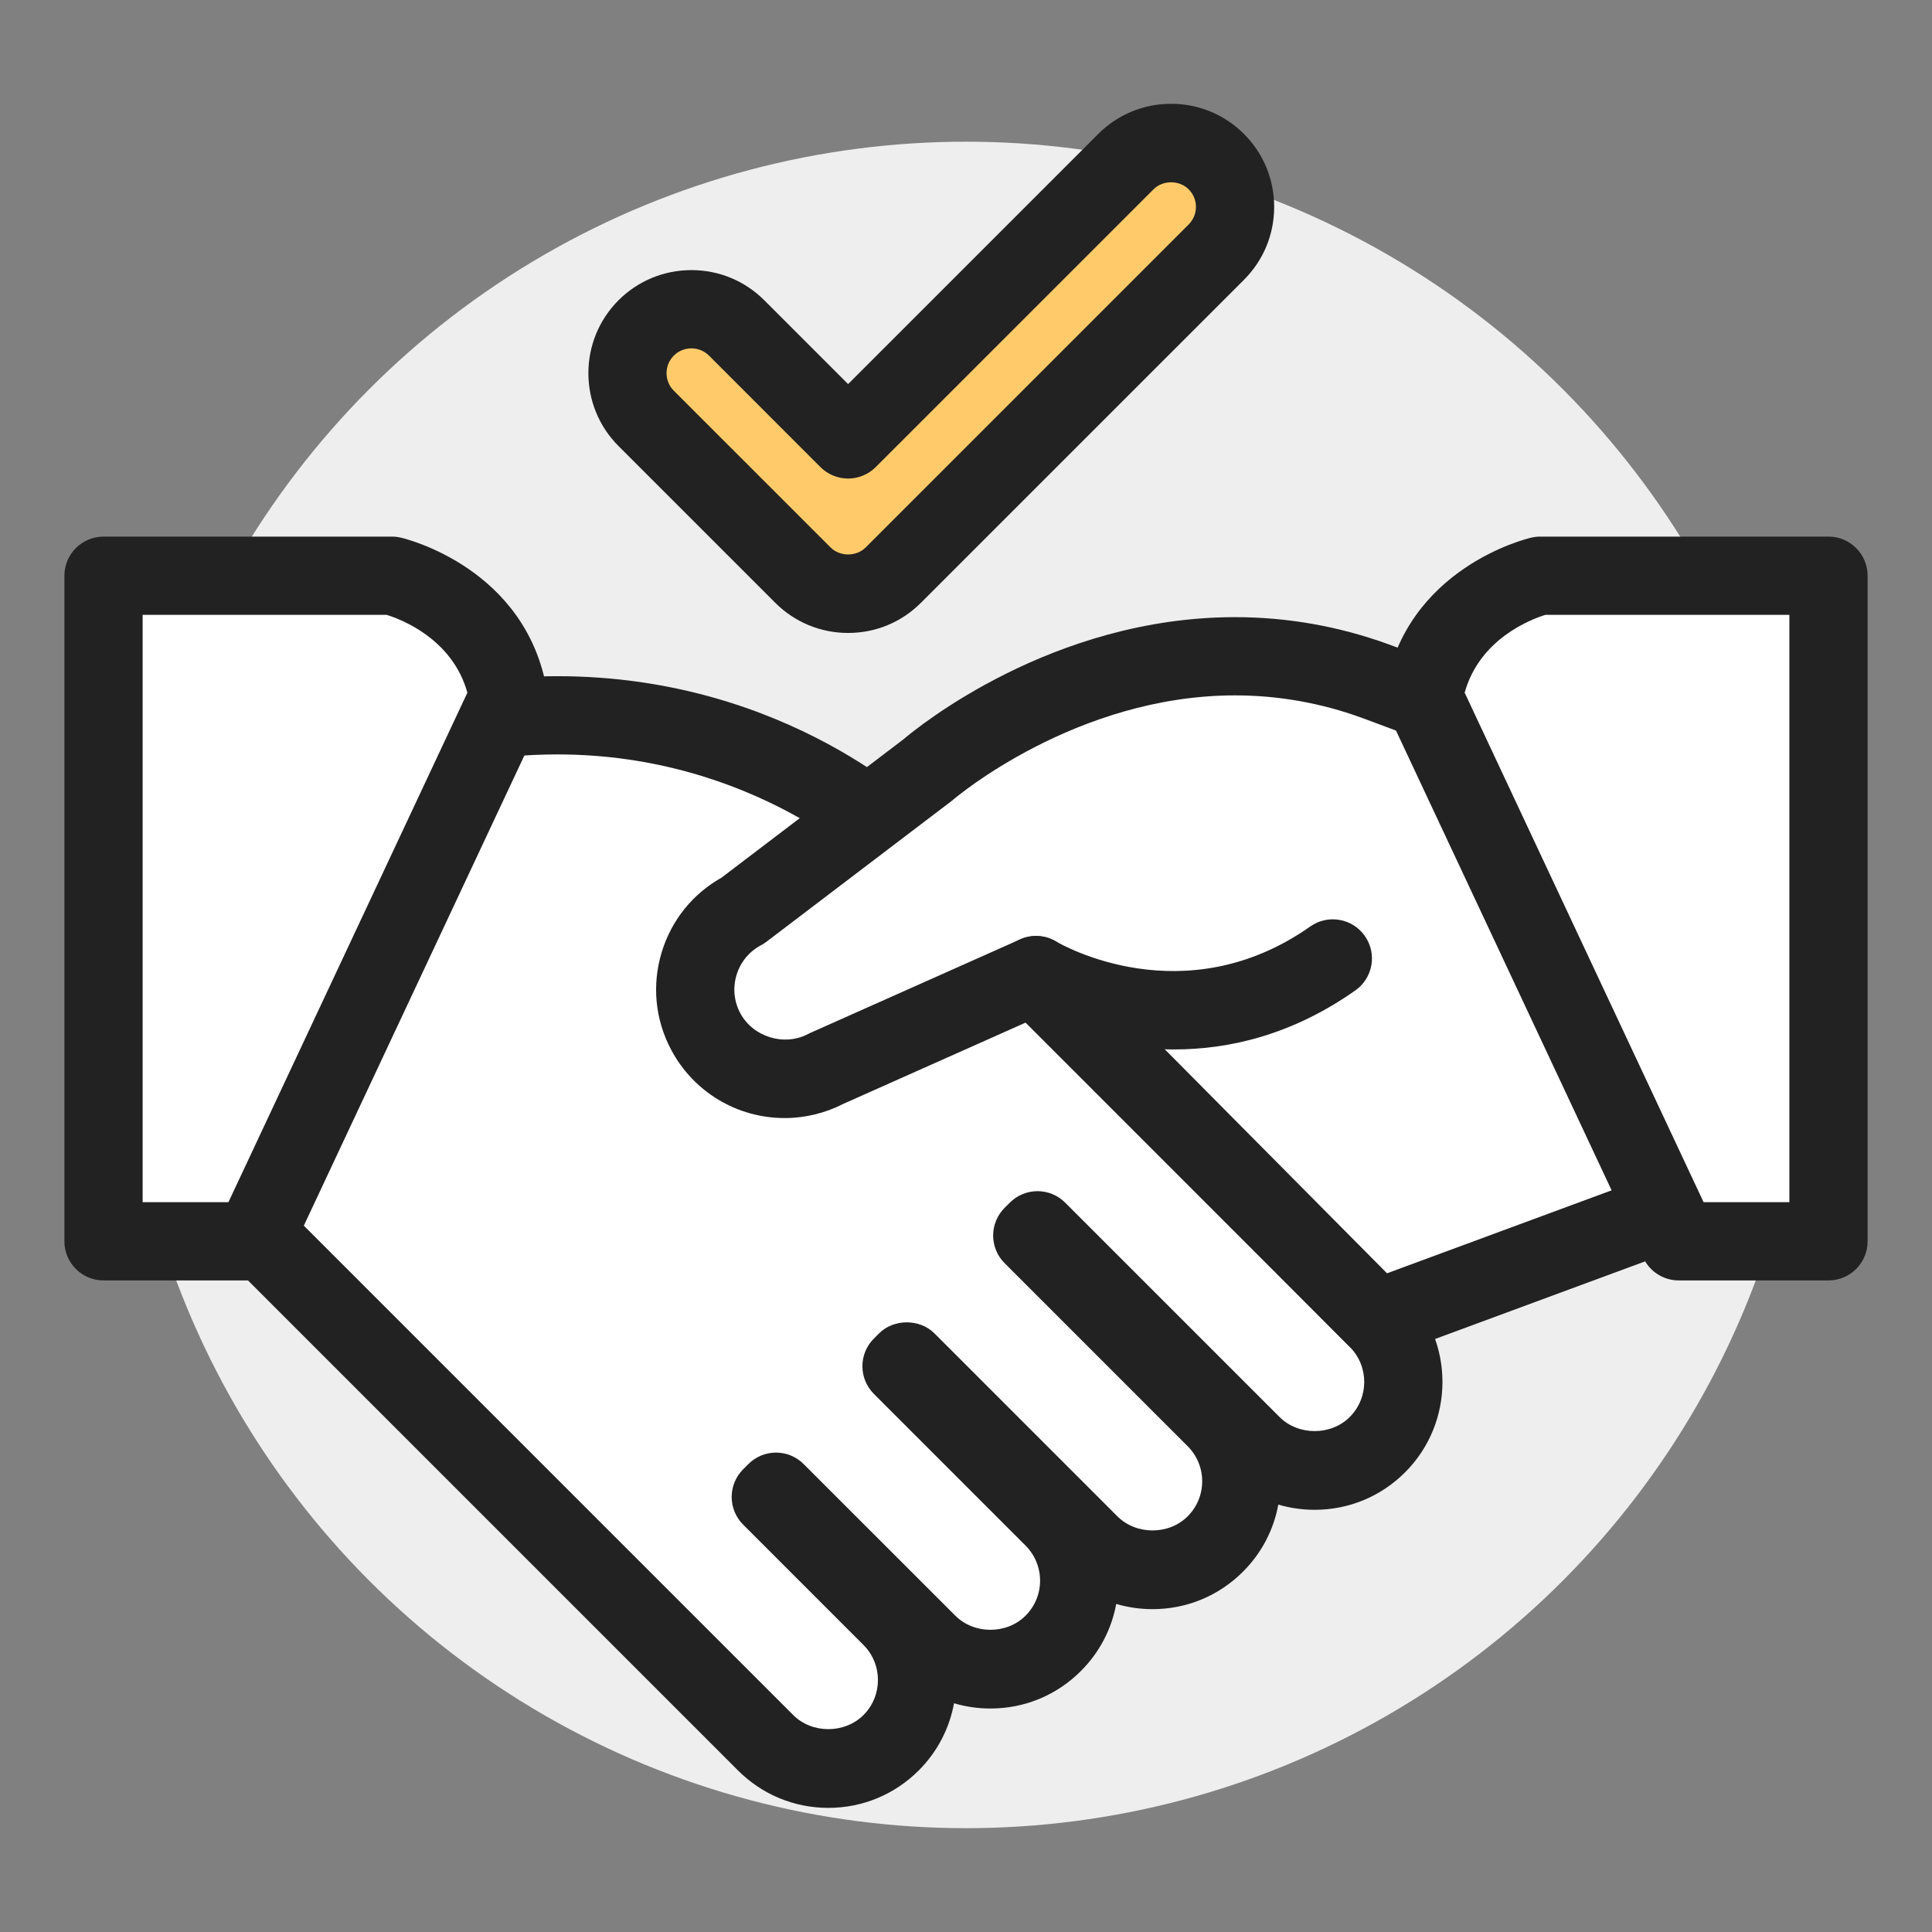
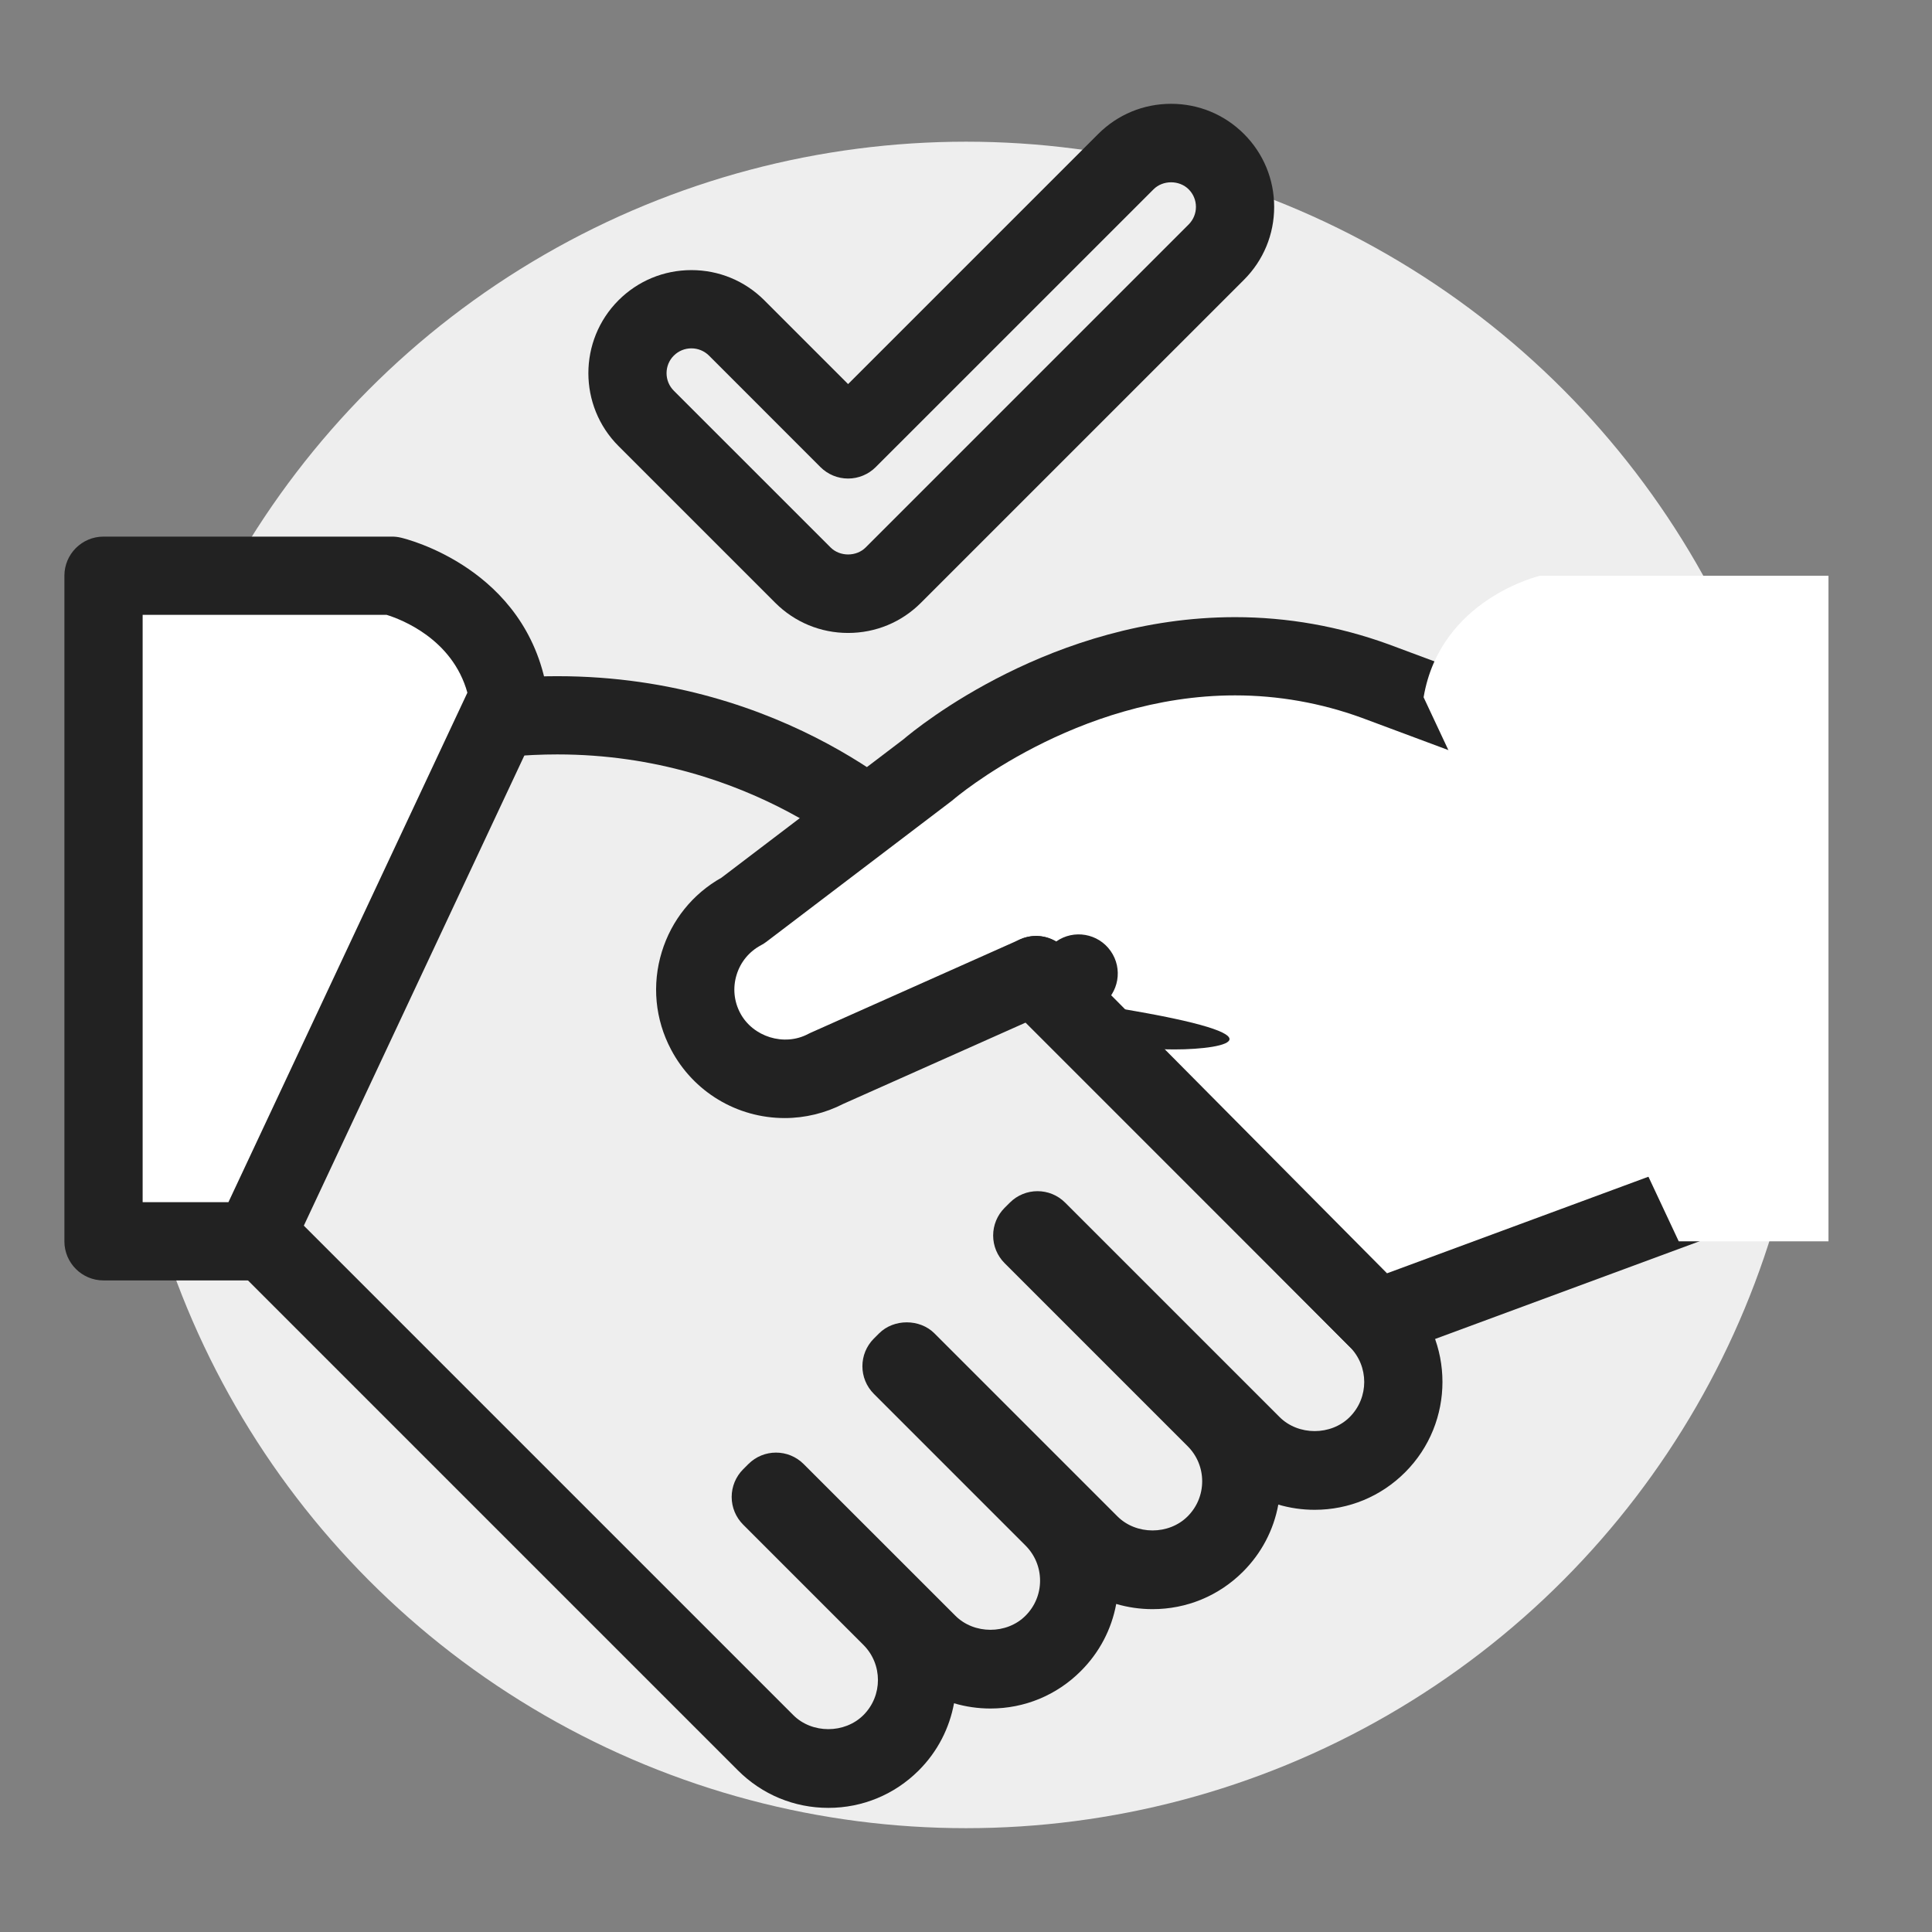
<svg xmlns="http://www.w3.org/2000/svg" version="1.1" baseProfile="tiny" id="Layer_1" x="0px" y="0px" width="150px" height="150px" viewBox="0 0 150 150" xml:space="preserve">
  <rect x="0" y="0" width="150" height="150" fill="#808080" stroke="none" />
  <g>
    <circle fill="#EEEEEE" cx="75.001" cy="76.47" r="65.469" />
-     <path fill="#FFFFFF" d="M16.809,92.676l42.632,42.63c2.688,2.691,7.053,2.691,9.745,0l0,0c2.689-2.689,2.689-7.053,0-9.743   l-9.341-9.34l0.406-0.406l11.777,11.775c2.689,2.691,7.053,2.691,9.741,0l0,0c2.692-2.689,2.692-7.053,0-9.743l-11.774-11.774   l0.406-0.407l14.211,14.212c2.691,2.689,7.053,2.689,9.744,0l0,0c2.692-2.691,2.692-7.055,0-9.744l-14.21-14.21l0.405-0.406   l16.646,16.646c2.692,2.69,7.053,2.69,9.745,0l0,0c2.688-2.692,2.688-7.054,0-9.744L69.994,65.473c0,0-12.082-12.16-32.323-9.577   L16.809,92.676z" />
    <path fill="#222222" d="M64.312,140.363c-2.652,0-5.145-1.035-7.02-2.911l-42.63-42.63c-0.966-0.967-1.167-2.457-0.494-3.646   L35.03,54.397c0.472-0.832,1.308-1.394,2.256-1.513c2-0.256,4.014-0.385,5.988-0.385c17.904,0,28.435,10.391,28.875,10.833   l36.941,36.942c3.869,3.87,3.869,10.168,0.001,14.037c-1.877,1.878-4.37,2.91-7.021,2.91c-0.97,0-1.917-0.139-2.823-0.404   c-0.358,1.963-1.302,3.769-2.743,5.21c-1.877,1.876-4.37,2.907-7.021,2.907c-0.969,0-1.917-0.139-2.821-0.404   c-0.359,1.963-1.304,3.771-2.747,5.211c-1.872,1.875-4.364,2.908-7.017,2.908c-0.972,0-1.922-0.14-2.828-0.407   c-0.351,1.911-1.263,3.738-2.737,5.212C69.457,139.328,66.964,140.363,64.312,140.363z M20.591,92.162l40.997,40.996   c1.455,1.46,3.994,1.454,5.45,0c1.501-1.501,1.501-3.946-0.002-5.448l-9.339-9.34c-0.57-0.569-0.89-1.342-0.89-2.147   s0.32-1.578,0.89-2.147l0.405-0.405c1.187-1.188,3.108-1.188,4.295,0l11.777,11.773c1.455,1.459,3.993,1.457,5.445,0.002   c0.73-0.729,1.132-1.697,1.132-2.725c-0.002-1.03-0.403-1.997-1.13-2.725l-11.774-11.775c-1.187-1.187-1.187-3.107,0-4.295   l0.406-0.405c1.139-1.139,3.156-1.139,4.295,0l14.21,14.21c1.455,1.456,3.994,1.457,5.45-0.001   c0.727-0.727,1.129-1.694,1.129-2.724c0-1.027-0.4-1.995-1.128-2.723L77.997,98.071c-0.569-0.569-0.889-1.342-0.889-2.146   c0-0.806,0.319-1.579,0.889-2.148l0.407-0.405c1.186-1.186,3.108-1.186,4.294,0l16.647,16.646c1.454,1.455,3.994,1.457,5.449-0.002   c1.5-1.501,1.5-3.945-0.002-5.447L67.848,67.62c-0.092-0.09-9.292-9.047-24.574-9.047c-1.229,0-2.477,0.058-3.727,0.171   L20.591,92.162z" />
    <path fill="#FFFFFF" d="M80.44,75.705l-16.275,7.256c-3.385,1.792-7.585,0.501-9.378-2.885l0,0   c-1.792-3.387-0.503-7.585,2.884-9.377l14.372-10.928c0,0,15.788-13.779,34.736-6.891l10.909,4.065l15.506,35.729l-26.286,9.71   L80.44,75.705z" />
    <path fill="#222222" d="M106.908,105.424c-0.795,0-1.575-0.313-2.156-0.898l-24.99-25.191l-14.274,6.362   c-1.409,0.726-2.984,1.109-4.562,1.109c-3.707,0-7.088-2.033-8.821-5.309c-1.248-2.354-1.503-5.054-0.721-7.599   c0.757-2.461,2.396-4.496,4.63-5.754l14.12-10.737c1.133-0.962,11.573-9.492,25.759-9.492c4.06,0,8.071,0.71,11.925,2.112   l10.934,4.073c0.774,0.289,1.396,0.878,1.726,1.637l15.505,35.729c0.333,0.766,0.335,1.634,0.007,2.401s-0.958,1.367-1.742,1.655   l-26.285,9.712C107.617,105.362,107.261,105.424,106.908,105.424z M80.439,72.668c0.793,0,1.574,0.312,2.157,0.898l25.092,25.293   l21.44-7.921l-13.712-31.597l-9.699-3.614c-3.164-1.151-6.478-1.738-9.826-1.738c-12.378,0-21.763,7.994-21.856,8.075   c-0.048,0.042-0.103,0.087-0.154,0.125L59.509,73.116c-0.13,0.1-0.271,0.189-0.417,0.267c-0.921,0.488-1.597,1.303-1.902,2.3   c-0.308,0.996-0.208,2.052,0.281,2.973c0.977,1.843,3.408,2.61,5.272,1.622c0.061-0.032,0.122-0.063,0.186-0.091l16.274-7.255   C79.601,72.754,80.022,72.668,80.439,72.668z" />
-     <path fill="#222222" d="M91.175,81.478c-6.923,0-11.971-2.971-12.305-3.172c-1.436-0.867-1.896-2.733-1.031-4.171   c0.866-1.434,2.728-1.896,4.159-1.035c0.424,0.248,9.949,5.715,19.734-1.17c1.372-0.967,3.269-0.635,4.232,0.736   c0.966,1.371,0.636,3.266-0.736,4.231C100.279,80.38,95.38,81.478,91.175,81.478z" />
+     <path fill="#222222" d="M91.175,81.478c-6.923,0-11.971-2.971-12.305-3.172c-1.436-0.867-1.896-2.733-1.031-4.171   c0.866-1.434,2.728-1.896,4.159-1.035c1.372-0.967,3.269-0.635,4.232,0.736   c0.966,1.371,0.636,3.266-0.736,4.231C100.279,80.38,95.38,81.478,91.175,81.478z" />
    <path fill="#FFFFFF" d="M8.037,96.375V44.7h22.395c0,0,7.751,1.796,9.043,9.436L19.664,96.375H8.037z" />
    <path fill="#222222" d="M19.664,99.412H8.037C6.36,99.412,5,98.052,5,96.375V44.7c0-1.677,1.36-3.038,3.037-3.038h22.395   c0.23,0,0.461,0.026,0.686,0.08c0.397,0.091,9.742,2.363,11.353,11.889c0.103,0.608,0.017,1.236-0.245,1.795L22.414,97.664   C21.915,98.73,20.843,99.412,19.664,99.412z M11.075,93.338h6.66l18.553-39.559c-1.164-4.182-5.142-5.693-6.27-6.042H11.075V93.338   z" />
    <path fill="#FFFFFF" d="M141.963,96.375V44.7h-22.392c0,0-7.752,1.796-9.043,9.436l19.808,42.239H141.963z" />
-     <path fill="#222222" d="M141.963,99.412h-11.627c-1.179,0-2.25-0.682-2.75-1.748l-19.808-42.238   c-0.263-0.559-0.349-1.187-0.246-1.795c1.611-9.526,10.957-11.797,11.354-11.889c0.225-0.053,0.454-0.08,0.686-0.08h22.392   c1.677,0,3.037,1.361,3.037,3.038v51.675C145,98.052,143.64,99.412,141.963,99.412z M132.266,93.338h6.66V47.737h-18.944   c-1.1,0.34-5.099,1.847-6.266,6.042L132.266,93.338z" />
-     <path fill="#FFCB6A" d="M65.845,46.105c-1.271,0-2.538-0.484-3.509-1.454L50.168,32.485c-1.94-1.94-1.94-5.083,0-7.024   c1.94-1.938,5.083-1.938,7.024,0l8.653,8.656l21.563-21.565c1.94-1.939,5.086-1.939,7.026,0c1.938,1.939,1.938,5.085,0,7.021   L69.357,44.651C68.39,45.621,67.115,46.105,65.845,46.105z" />
    <path fill="#222222" d="M65.845,49.142c-2.134,0-4.144-0.832-5.656-2.342L48.021,34.632c-3.12-3.12-3.12-8.198,0-11.319   c1.514-1.511,3.523-2.342,5.66-2.342s4.146,0.831,5.658,2.341l6.507,6.508l19.417-19.416c1.511-1.513,3.521-2.344,5.66-2.344   s4.148,0.832,5.661,2.343c1.51,1.513,2.342,3.521,2.342,5.66c0,2.138-0.832,4.146-2.342,5.658L71.504,46.798   C69.996,48.31,67.986,49.142,65.845,49.142z M53.68,27.046c-0.516,0-1,0.201-1.366,0.564c-0.364,0.364-0.563,0.848-0.563,1.363   c0,0.516,0.2,0.999,0.565,1.364l12.167,12.166c0.731,0.73,2.004,0.724,2.726,0.002l25.08-25.08   c0.362-0.364,0.563-0.848,0.563-1.361c0-0.516-0.2-1-0.564-1.364c-0.726-0.728-2.003-0.729-2.729,0L67.992,36.264   c-0.569,0.57-1.342,0.89-2.147,0.89l0,0c-0.806,0-1.577-0.32-2.147-0.89l-8.652-8.656C54.681,27.247,54.195,27.046,53.68,27.046z" />
  </g>
</svg>